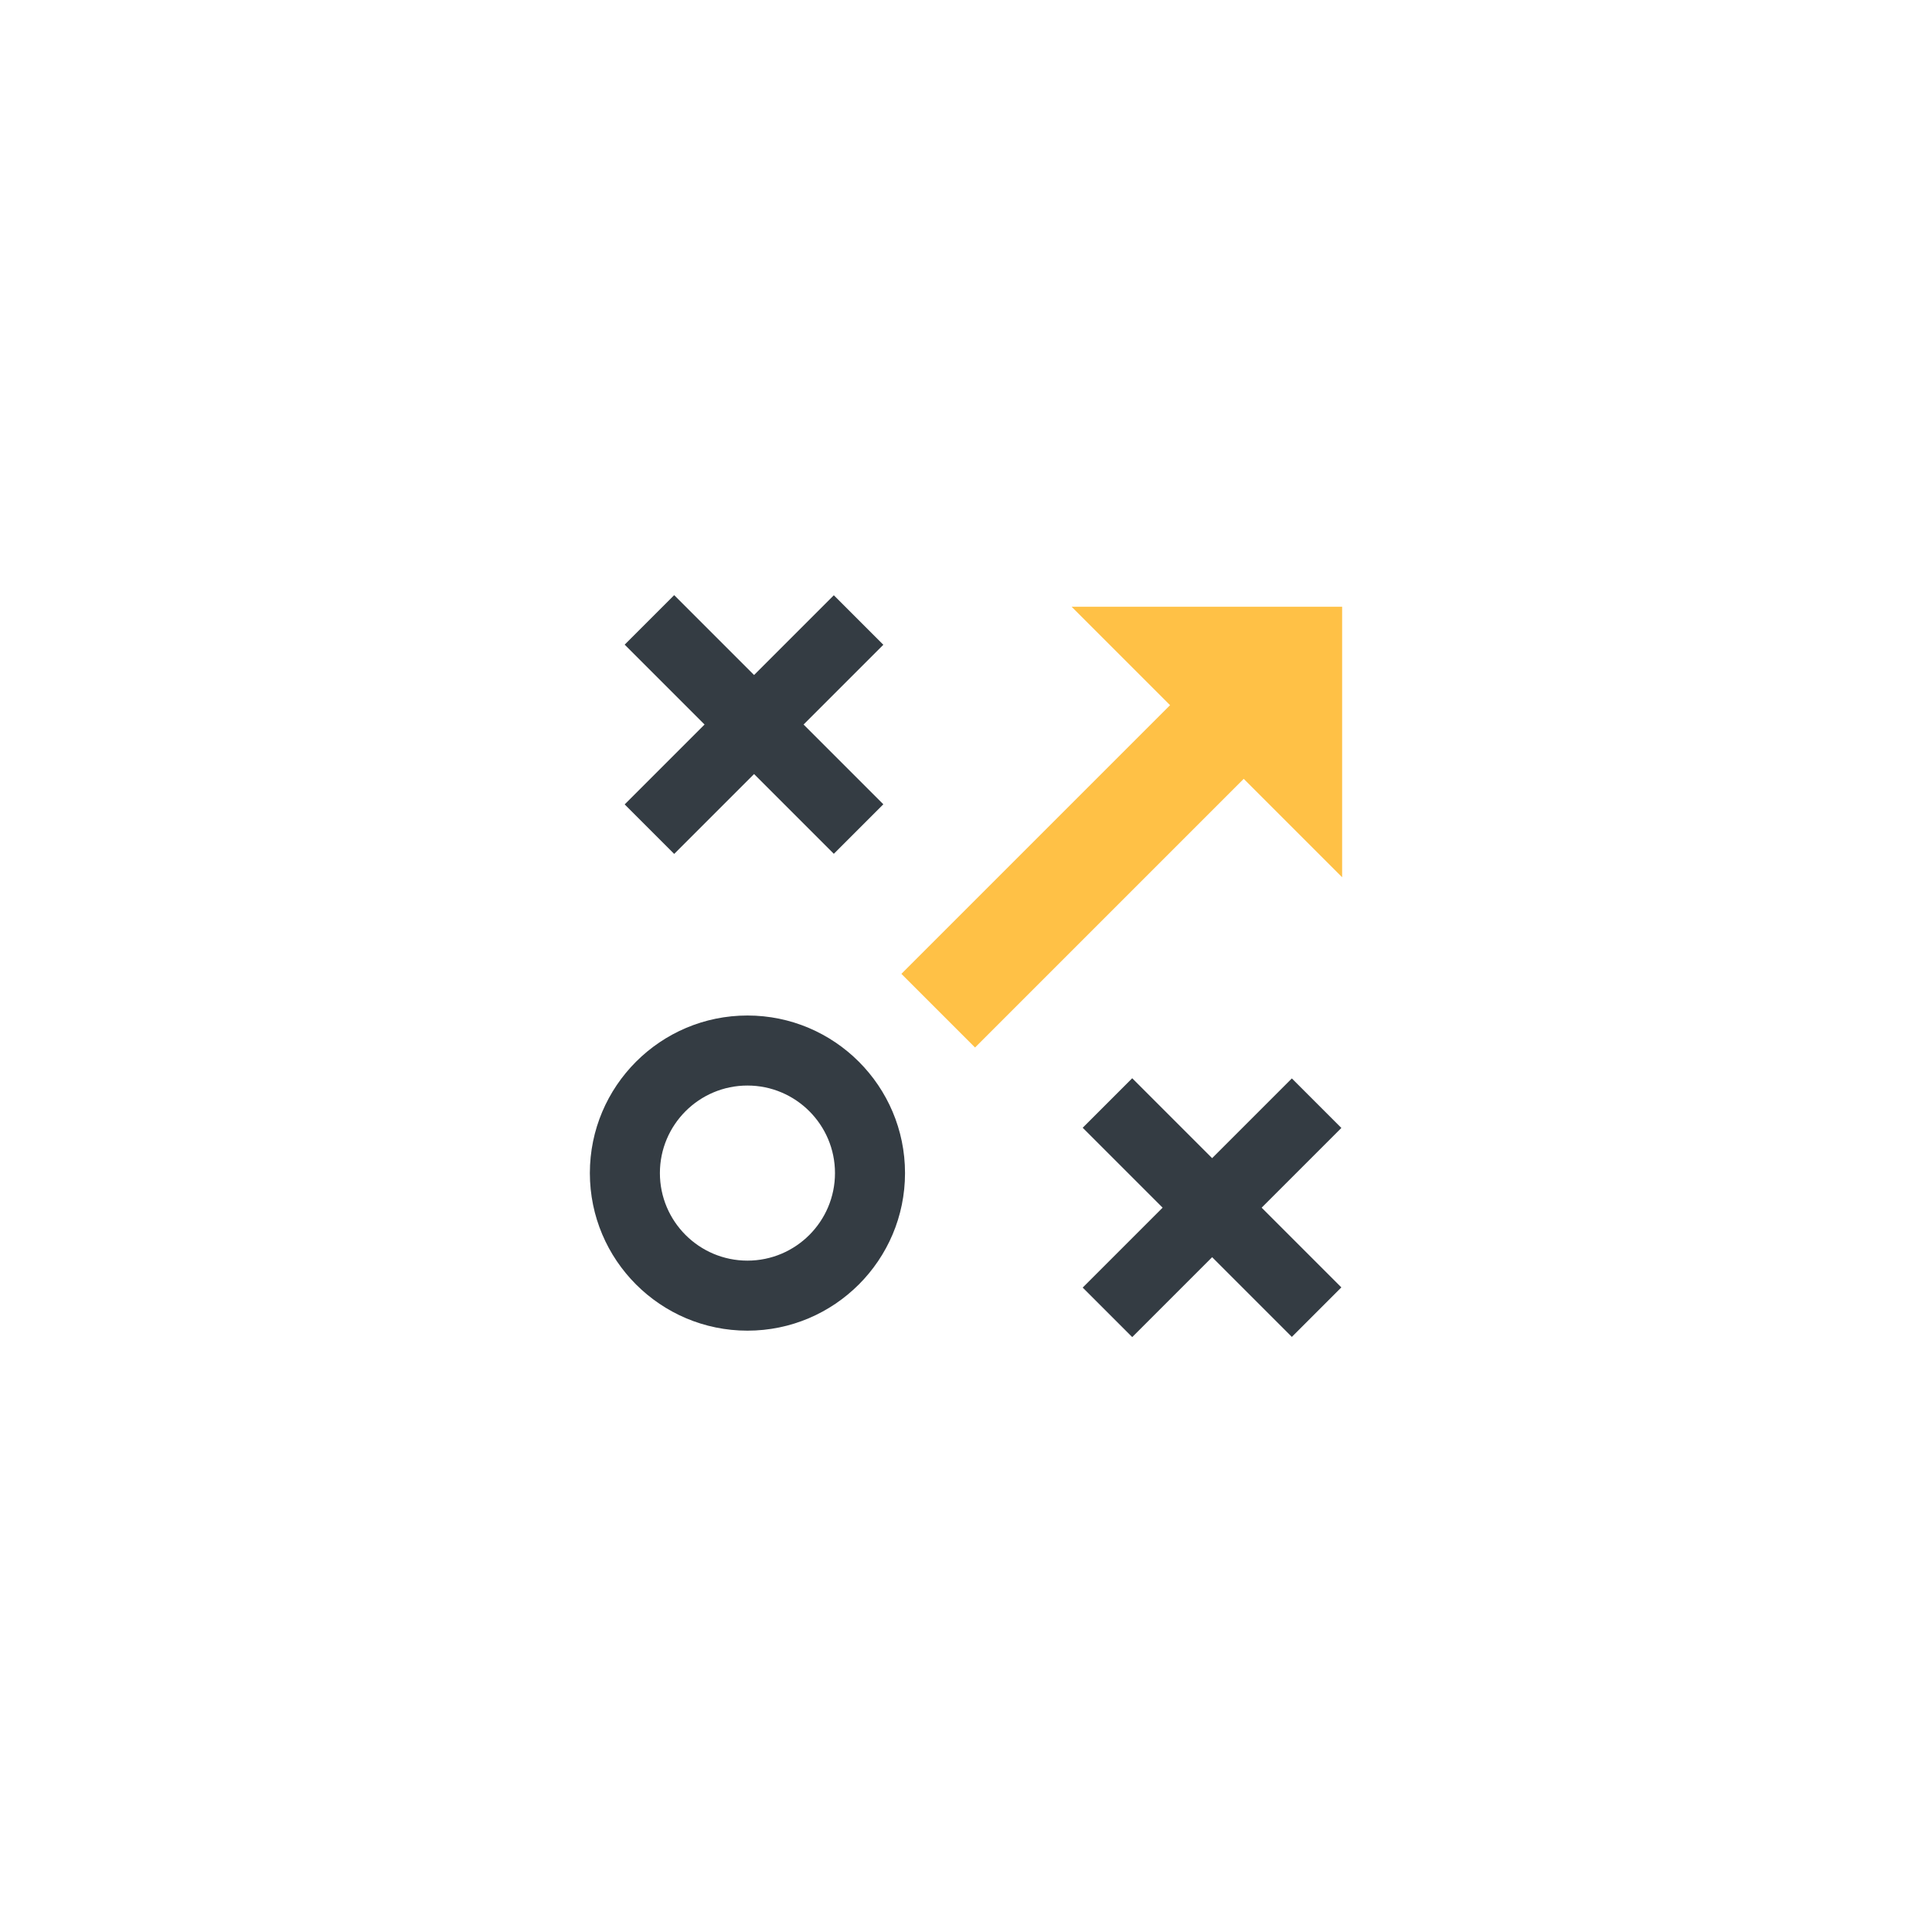
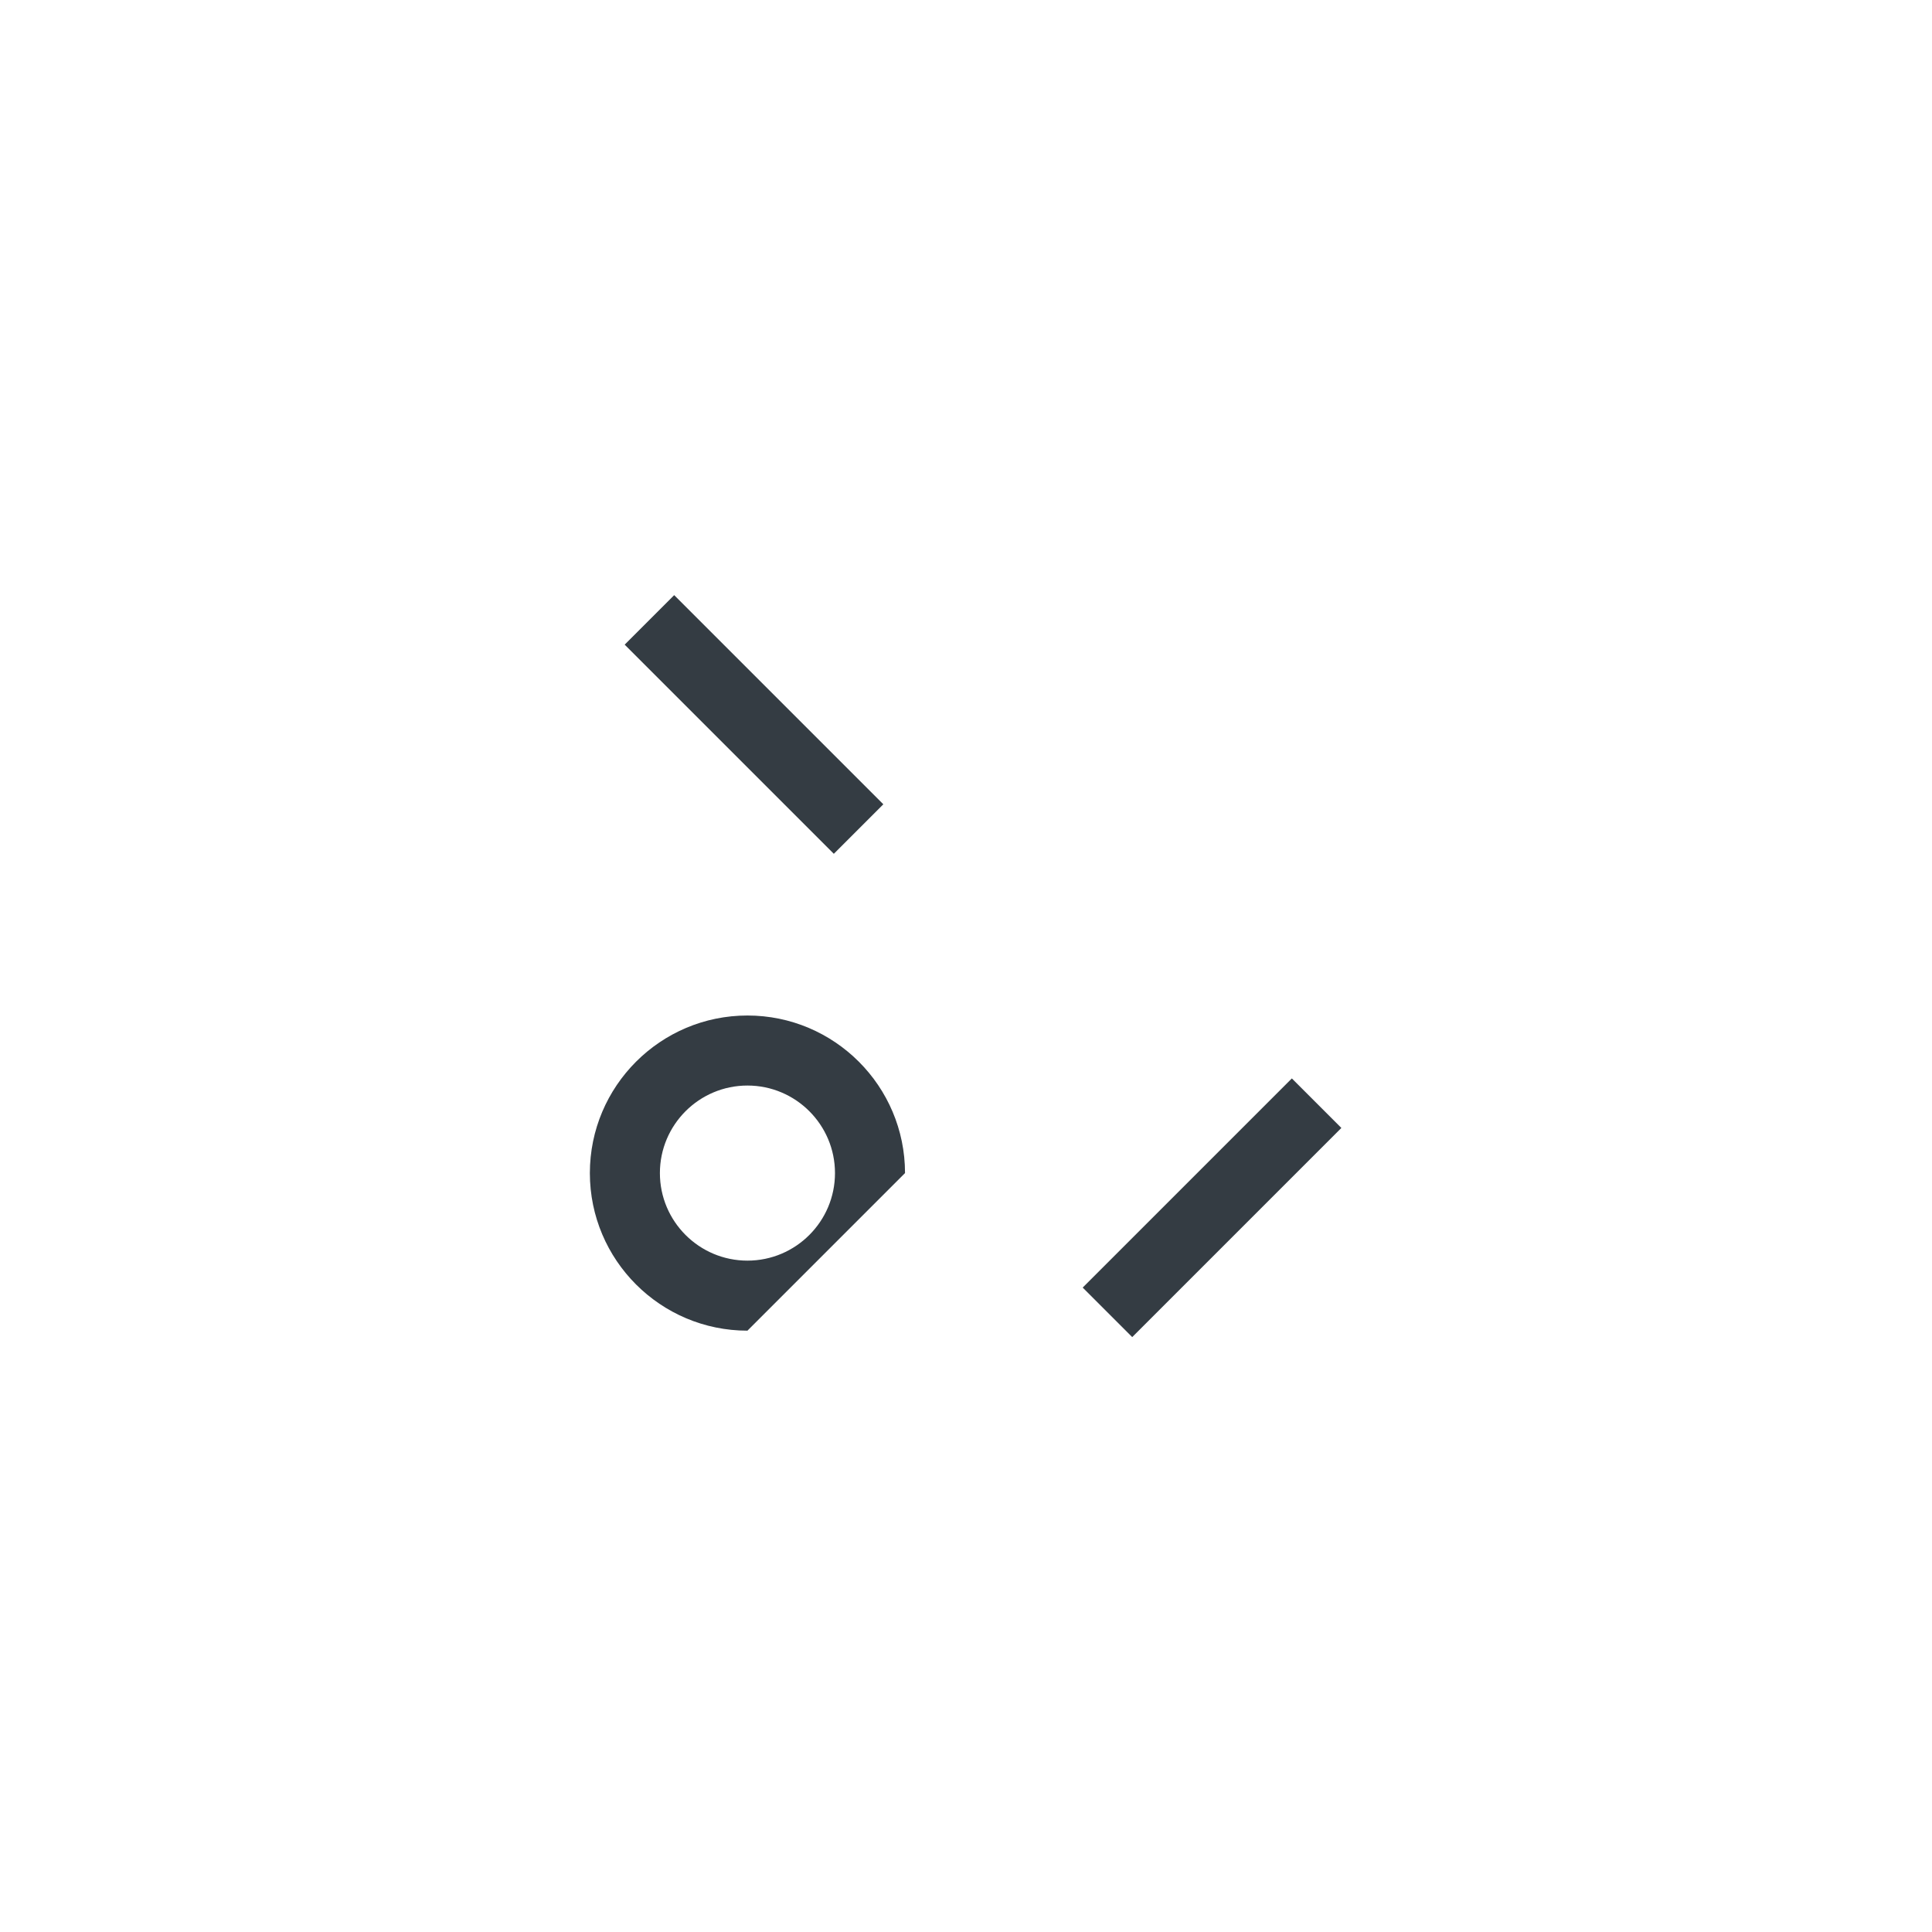
<svg xmlns="http://www.w3.org/2000/svg" version="1.1" id="Calque_1" x="0px" y="0px" viewBox="0 0 320 320" style="enable-background:new 0 0 320 320;" xml:space="preserve">
  <style type="text/css">
	.st0{fill:#343C43;}
	.st1{fill:#FFC146;}
</style>
  <g>
-     <path class="st0" d="M123.8,220.4c-14.4,0-26.1-11.7-26.1-26.1c0-14.4,11.7-26.1,26.1-26.1s26.1,11.7,26.1,26.1   C149.9,208.7,138.2,220.4,123.8,220.4z M123.8,179.8c-8,0-14.5,6.5-14.5,14.5c0,8,6.5,14.5,14.5,14.5s14.5-6.5,14.5-14.5   C138.3,186.3,131.8,179.8,123.8,179.8z" />
+     <path class="st0" d="M123.8,220.4c-14.4,0-26.1-11.7-26.1-26.1c0-14.4,11.7-26.1,26.1-26.1s26.1,11.7,26.1,26.1   z M123.8,179.8c-8,0-14.5,6.5-14.5,14.5c0,8,6.5,14.5,14.5,14.5s14.5-6.5,14.5-14.5   C138.3,186.3,131.8,179.8,123.8,179.8z" />
    <rect x="119.1" y="95.5" transform="matrix(0.707 -0.707 0.707 0.707 -48.258 123.46)" class="st0" width="11.6" height="49" />
-     <rect x="100.4" y="114.2" transform="matrix(0.707 -0.707 0.707 0.707 -48.258 123.479)" class="st0" width="49" height="11.6" />
-     <rect x="195" y="175.5" transform="matrix(0.707 -0.707 0.707 0.707 -82.615 200.577)" class="st0" width="11.6" height="49" />
    <rect x="176.3" y="194.2" transform="matrix(0.707 -0.707 0.707 0.707 -82.615 200.609)" class="st0" width="49" height="11.6" />
-     <polygon class="st1" points="222.3,100.5 177.5,100.5 193.8,116.8 149.3,161.3 161.5,173.5 206,129 222.3,145.3  " />
  </g>
</svg>